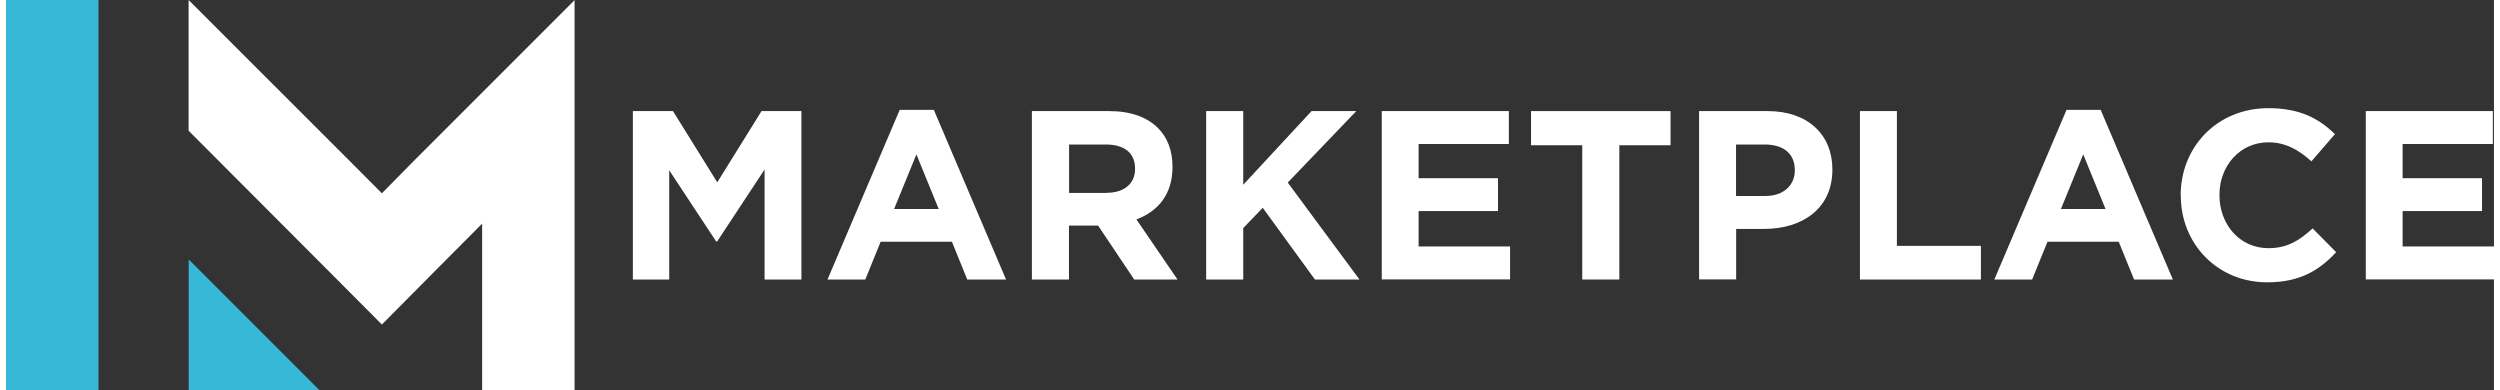
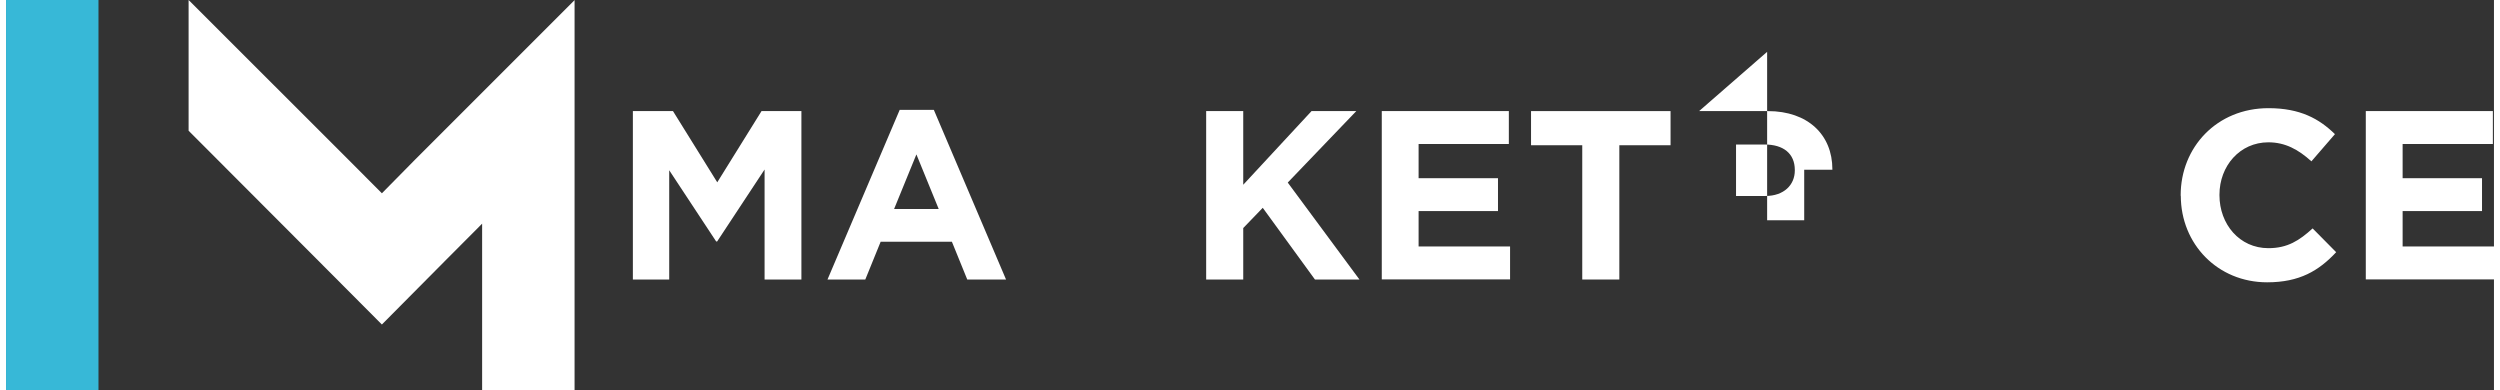
<svg xmlns="http://www.w3.org/2000/svg" height="32" width="205" viewBox="0 0 204.01 32">
  <rect x="0" y="0" width="204.01" height="32" fill="#333333" stroke="none" />
  <defs>
    <style>
      .cls-1 {
        fill: #37b8d7;
      }

      .cls-1, .cls-2 {
        stroke-width: 0px;
      }

      .cls-2 {
        fill: #fff;
      }
    </style>
  </defs>
  <g id="Calque_1-2" data-name="Calque 1">
    <g>
      <g>
        <path class="cls-1" d="M7.58,32V0H0v32h7.58Z" />
-         <path class="cls-1" d="M14.98,32v-10.72l10.7,10.7-10.7.02Z" />
        <path class="cls-2" d="M46.63,0l-13.05,13.05-2.76,2.8-2.79-2.8L14.97,0v10.72l10.5,10.52,5.35,5.37,5.34-5.38,2.88-2.89v13.66h7.58V0Z" />
      </g>
      <g>
        <path class="cls-2" d="M51.41,9.11h3.28l3.63,5.84,3.63-5.84h3.27v13.81h-3.02v-9.02l-3.89,5.9h-.08l-3.85-5.84v8.96h-2.98v-13.81Z" />
        <path class="cls-2" d="M73.28,9.01h2.8l5.92,13.91h-3.18l-1.26-3.1h-5.84l-1.26,3.1h-3.1l5.92-13.91ZM76.48,17.14l-1.83-4.48-1.83,4.48h3.67Z" />
-         <path class="cls-2" d="M84.14,9.11h6.31c1.76,0,3.12.49,4.02,1.4.77.77,1.18,1.85,1.18,3.16v.04c0,2.23-1.2,3.63-2.96,4.28l3.37,4.93h-3.55l-2.96-4.42h-2.39v4.42h-3.04v-13.81ZM90.25,15.81c1.48,0,2.33-.79,2.33-1.95v-.04c0-1.3-.91-1.97-2.39-1.97h-3.02v3.97h3.08Z" />
        <path class="cls-2" d="M98.41,9.11h3.04v6.04l5.6-6.04h3.67l-5.62,5.86,5.88,7.95h-3.65l-4.28-5.88-1.6,1.66v4.22h-3.04v-13.81Z" />
        <path class="cls-2" d="M112.81,9.11h10.42v2.7h-7.4v2.8h6.51v2.7h-6.51v2.9h7.5v2.7h-10.52v-13.81Z" />
        <path class="cls-2" d="M129.25,11.91h-4.2v-2.8h11.44v2.8h-4.2v11.01h-3.04v-11.01Z" />
-         <path class="cls-2" d="M138.83,9.11h5.64c3.29,0,5.29,1.95,5.29,4.77v.04c0,3.2-2.49,4.85-5.58,4.85h-2.31v4.14h-3.04v-13.81ZM144.27,16.07c1.52,0,2.41-.91,2.41-2.09v-.04c0-1.36-.95-2.09-2.47-2.09h-2.35v4.22h2.41Z" />
-         <path class="cls-2" d="M152.01,9.11h3.04v11.05h6.89v2.76h-9.92v-13.81Z" />
-         <path class="cls-2" d="M168.96,9.01h2.8l5.92,13.91h-3.18l-1.26-3.1h-5.84l-1.26,3.1h-3.1l5.92-13.91ZM172.16,17.14l-1.83-4.48-1.83,4.48h3.67Z" />
+         <path class="cls-2" d="M138.83,9.11h5.64c3.29,0,5.29,1.95,5.29,4.77v.04h-2.31v4.14h-3.04v-13.81ZM144.27,16.07c1.52,0,2.41-.91,2.41-2.09v-.04c0-1.36-.95-2.09-2.47-2.09h-2.35v4.22h2.41Z" />
        <path class="cls-2" d="M178.32,16.05v-.04c0-3.93,2.96-7.14,7.2-7.14,2.6,0,4.16.87,5.45,2.13l-1.93,2.23c-1.07-.97-2.15-1.56-3.53-1.56-2.33,0-4.01,1.93-4.01,4.3v.04c0,2.37,1.64,4.34,4.01,4.34,1.58,0,2.54-.63,3.63-1.62l1.93,1.95c-1.42,1.52-3,2.47-5.66,2.47-4.06,0-7.08-3.14-7.08-7.1Z" />
        <path class="cls-2" d="M193.5,9.11h10.42v2.7h-7.4v2.8h6.51v2.7h-6.51v2.9h7.5v2.7h-10.52v-13.81Z" />
      </g>
    </g>
  </g>
</svg>